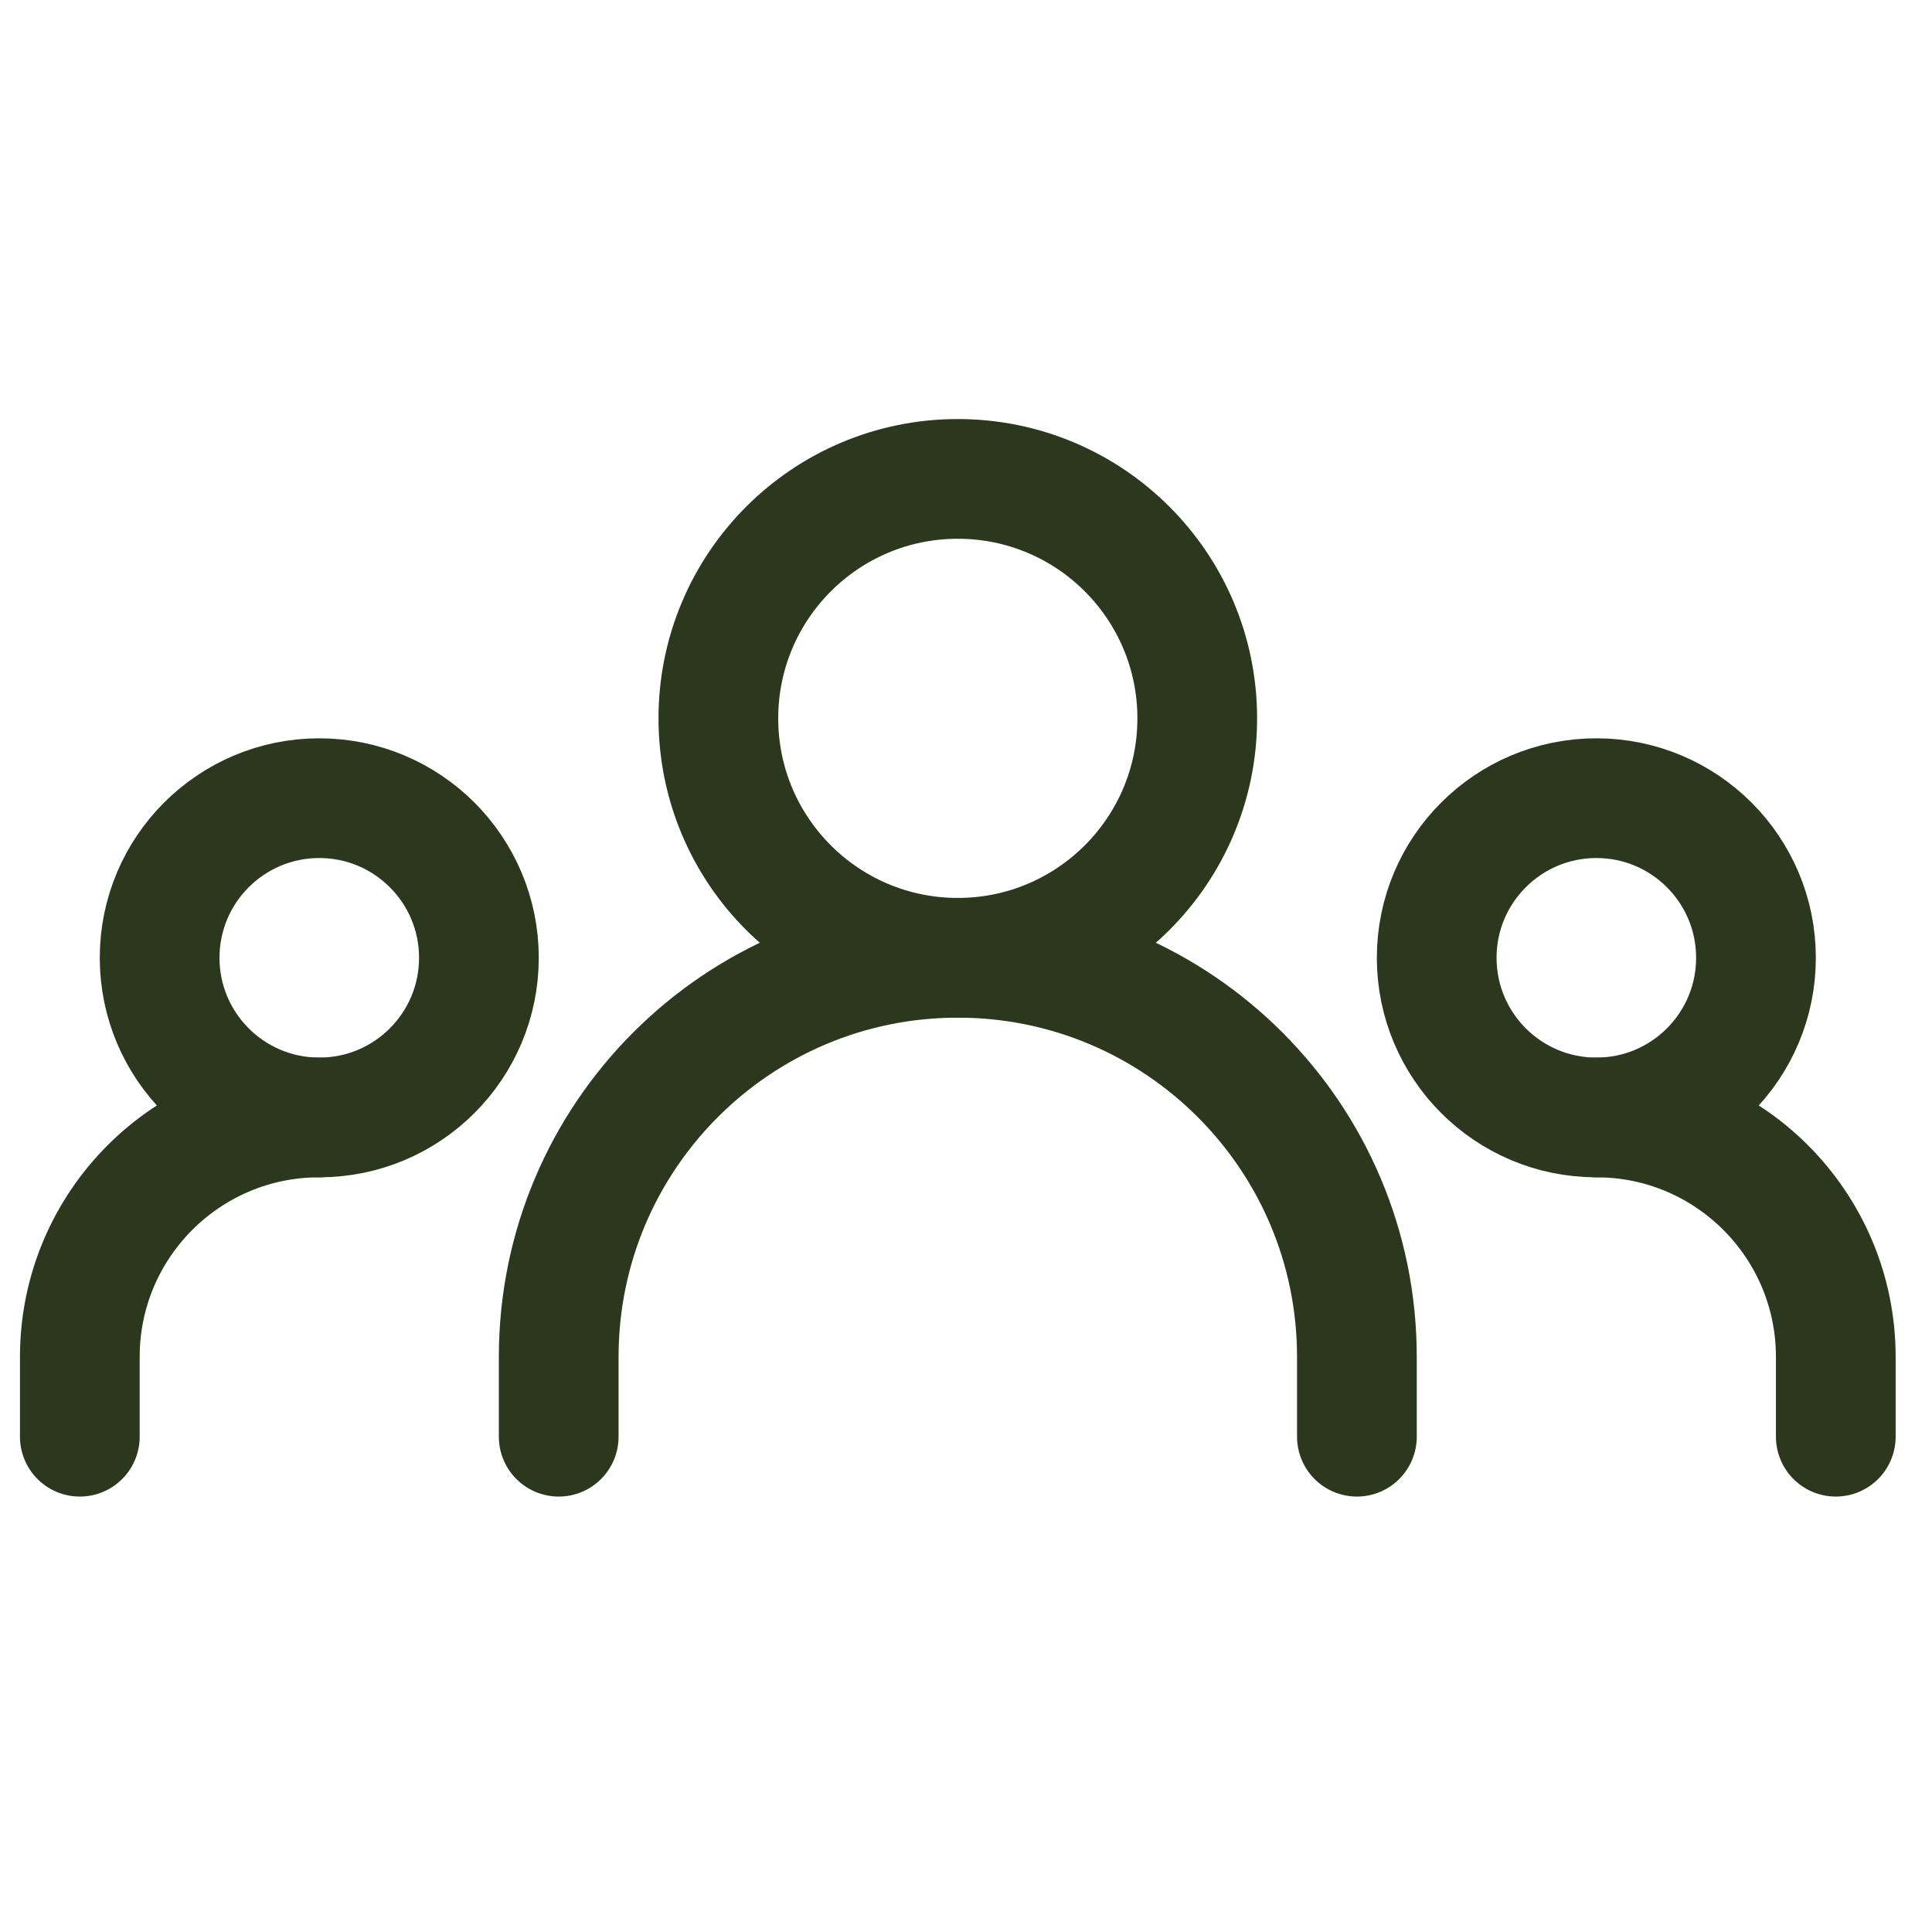
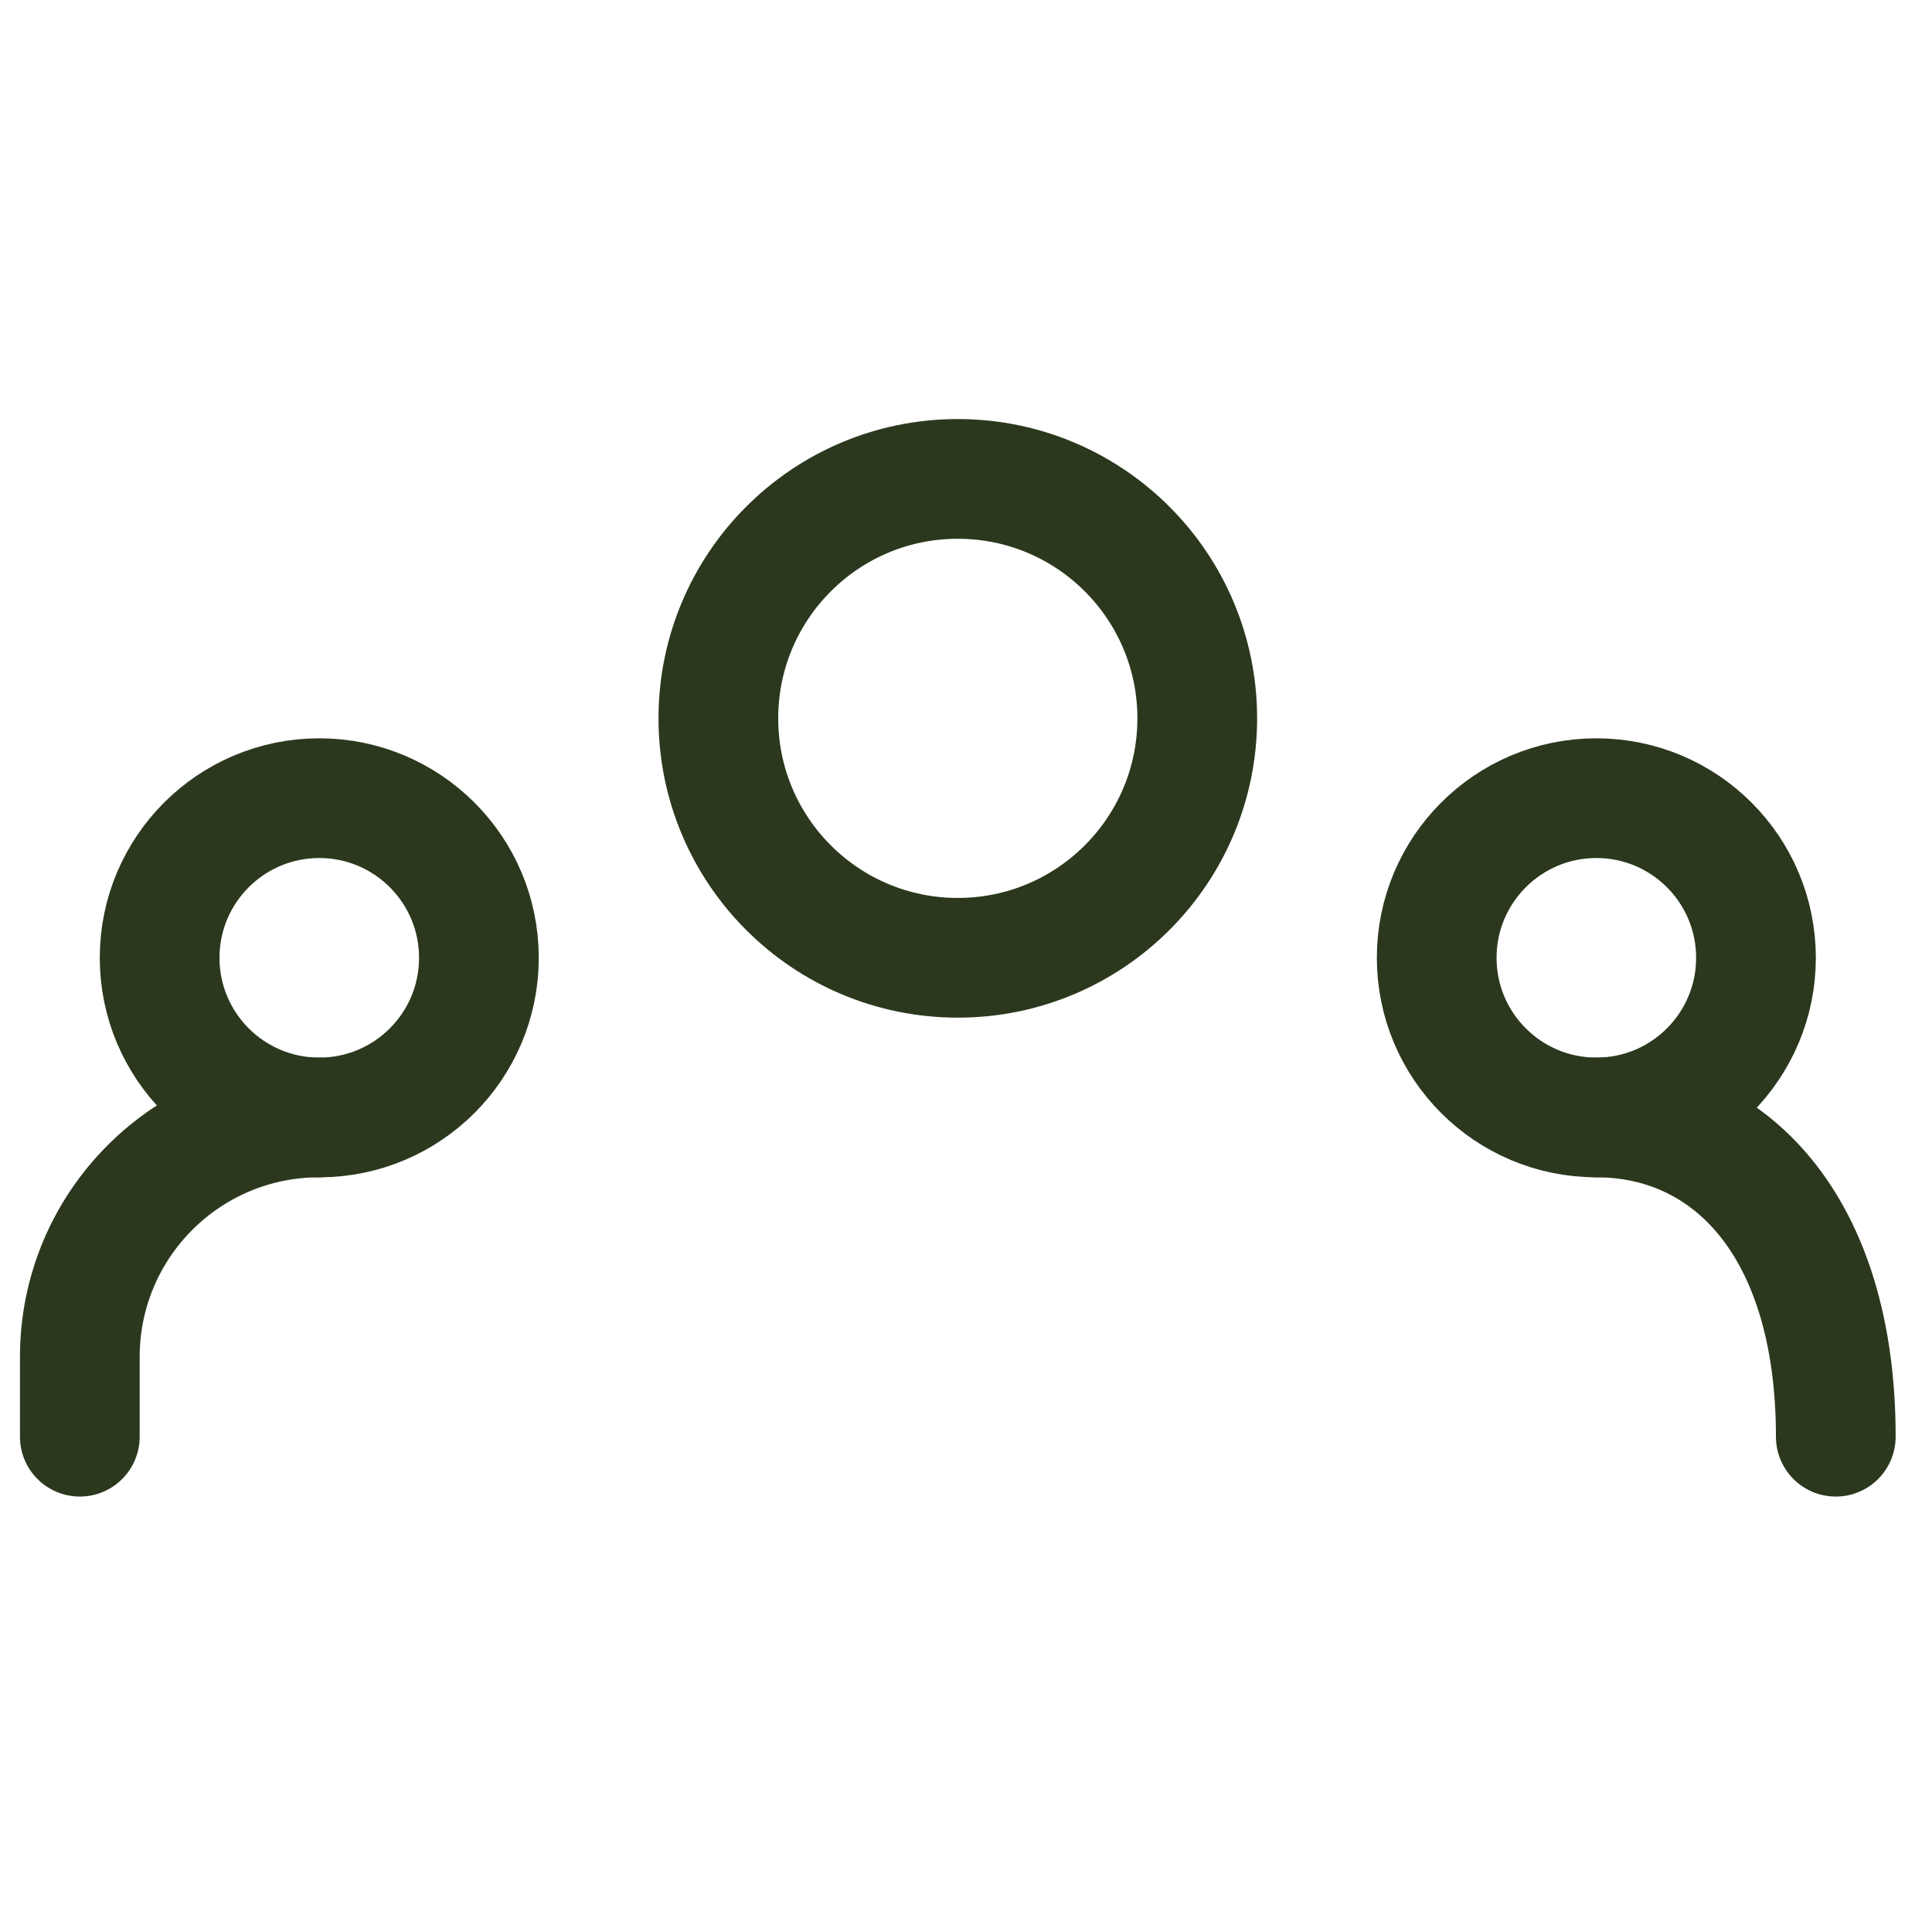
<svg xmlns="http://www.w3.org/2000/svg" width="85" height="85" viewBox="0 0 85 85" fill="none">
-   <path d="M24.581 63.209V59.698C24.581 50.001 32.443 42.139 42.14 42.139C51.837 42.139 59.698 50.001 59.698 59.698V63.209" stroke="#2B381D" stroke-width="5.267" stroke-linecap="round" stroke-linejoin="round" />
  <path d="M3.512 63.209V59.698C3.512 53.879 8.228 49.163 14.046 49.163" stroke="#2B381D" stroke-width="5.267" stroke-linecap="round" stroke-linejoin="round" />
-   <path d="M80.767 63.209V59.698C80.767 53.879 76.051 49.163 70.233 49.163" stroke="#2B381D" stroke-width="5.267" stroke-linecap="round" stroke-linejoin="round" />
+   <path d="M80.767 63.209C80.767 53.879 76.051 49.163 70.233 49.163" stroke="#2B381D" stroke-width="5.267" stroke-linecap="round" stroke-linejoin="round" />
  <path d="M42.139 42.139C47.958 42.139 52.674 37.423 52.674 31.605C52.674 25.786 47.958 21.07 42.139 21.07C36.321 21.07 31.605 25.786 31.605 31.605C31.605 37.423 36.321 42.139 42.139 42.139Z" stroke="#2B381D" stroke-width="5.267" stroke-linecap="round" stroke-linejoin="round" />
  <path d="M14.047 49.163C17.925 49.163 21.07 46.019 21.07 42.139C21.07 38.261 17.925 35.116 14.047 35.116C10.168 35.116 7.023 38.261 7.023 42.139C7.023 46.019 10.168 49.163 14.047 49.163Z" stroke="#2B381D" stroke-width="5.267" stroke-linecap="round" stroke-linejoin="round" />
  <path d="M70.233 49.163C74.112 49.163 77.256 46.019 77.256 42.139C77.256 38.261 74.112 35.116 70.233 35.116C66.354 35.116 63.209 38.261 63.209 42.139C63.209 46.019 66.354 49.163 70.233 49.163Z" stroke="#2B381D" stroke-width="5.267" stroke-linecap="round" stroke-linejoin="round" />
</svg>